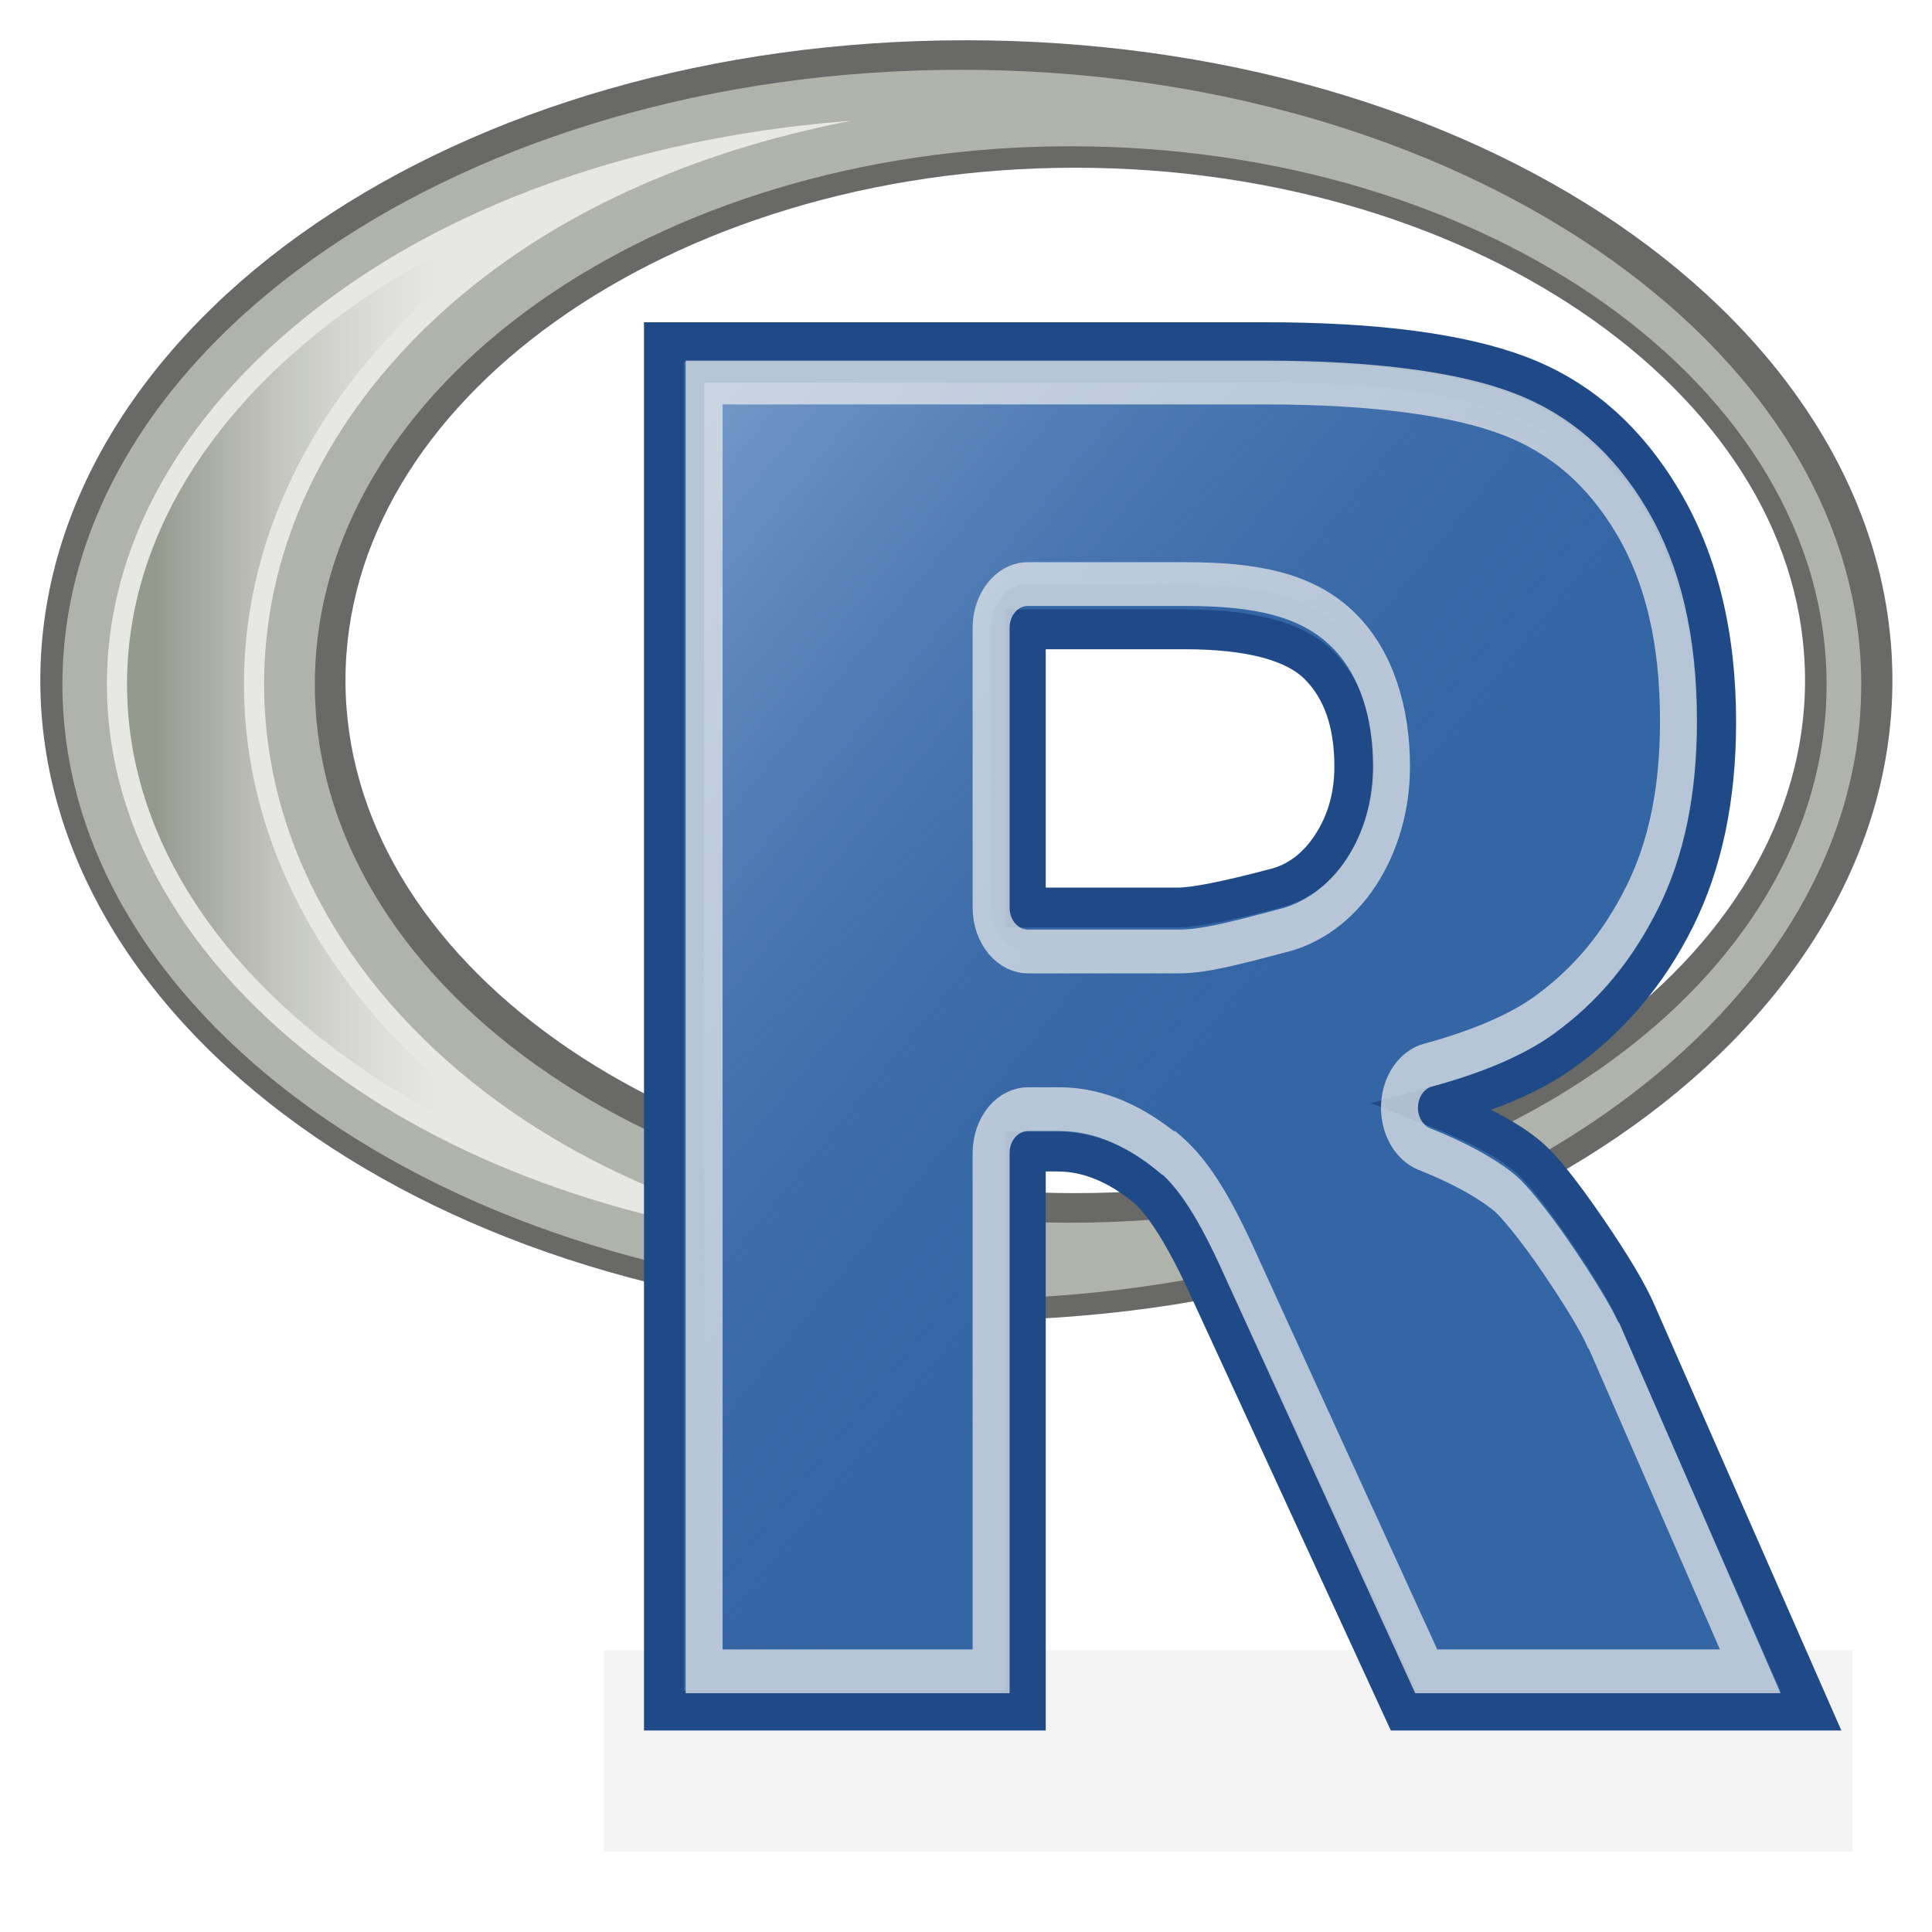
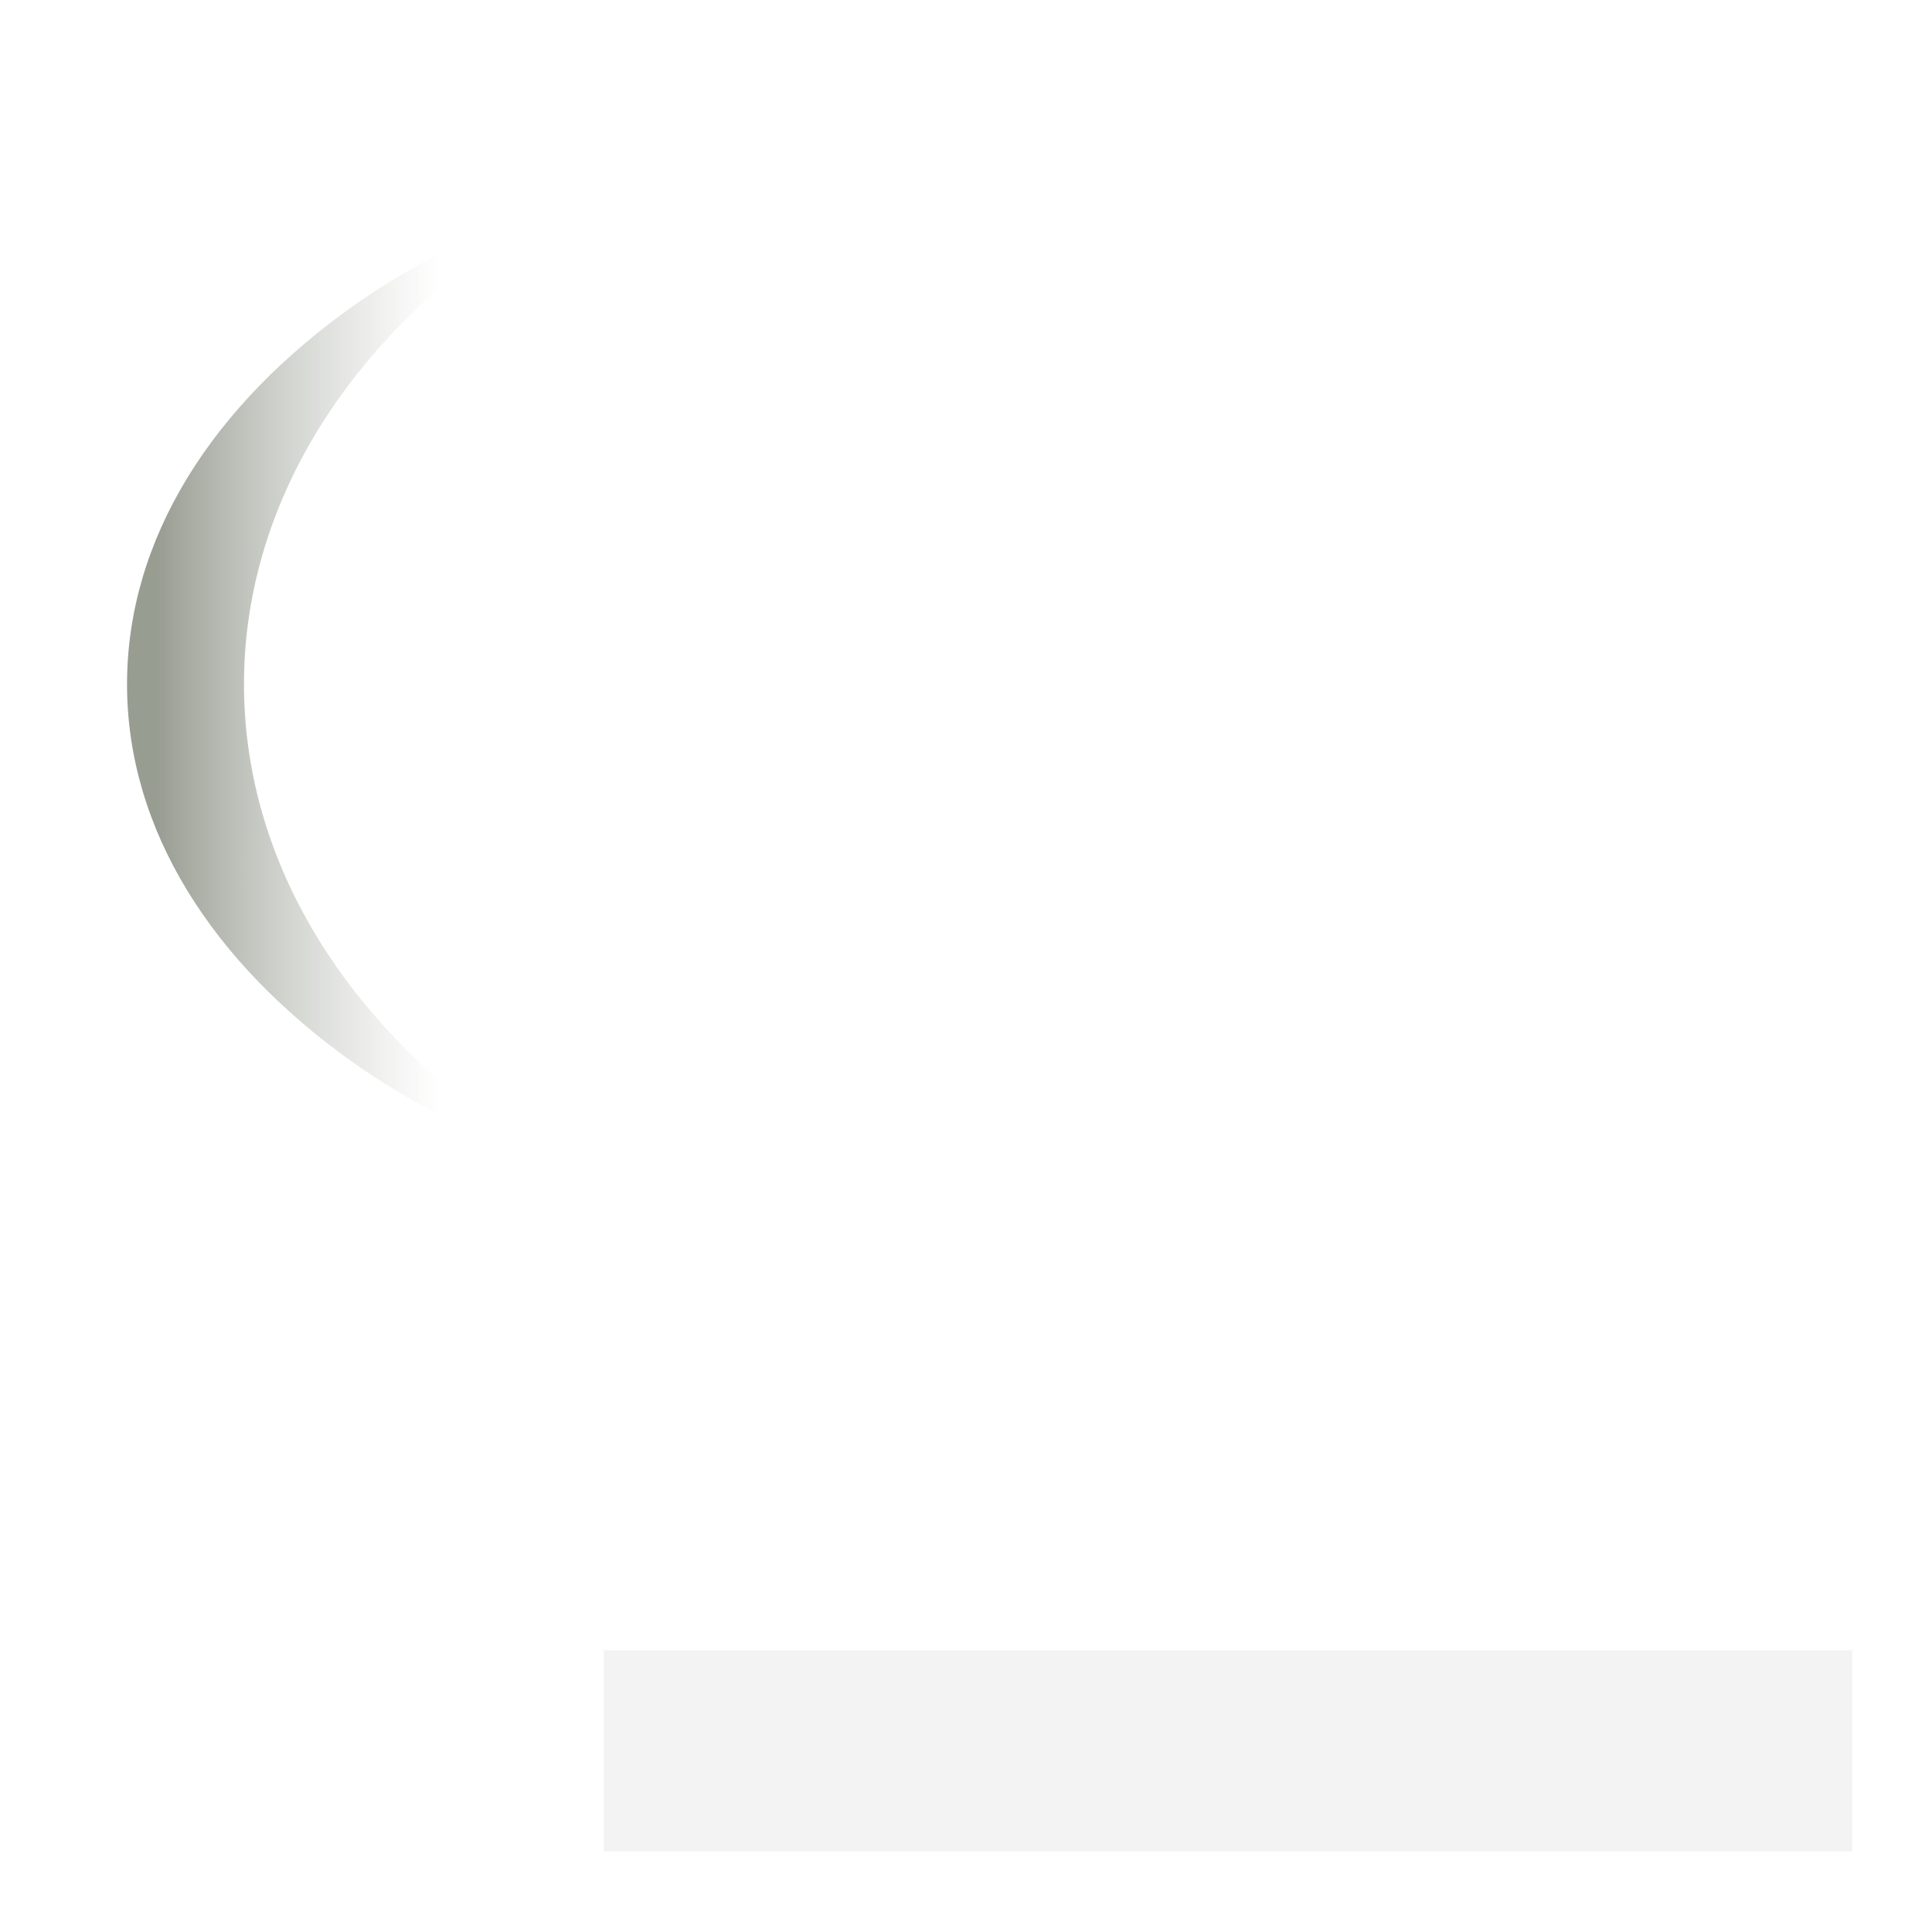
<svg xmlns="http://www.w3.org/2000/svg" xmlns:ns1="http://sodipodi.sourceforge.net/DTD/sodipodi-0.dtd" xmlns:ns2="http://www.inkscape.org/namespaces/inkscape" xmlns:xlink="http://www.w3.org/1999/xlink" width="48px" height="48px" id="svg2160" ns1:version="0.32" ns2:version="0.45.1" ns1:docbase="C:\Tango\r-project\scalable" ns1:docname="r-project.svg" ns2:output_extension="org.inkscape.output.svg.inkscape" ns2:export-filename="C:\Tango\r-project\48x48\r-project.png" ns2:export-xdpi="90" ns2:export-ydpi="90">
  <defs id="defs2162">
    <linearGradient id="linearGradient4137">
      <stop style="stop-color:#a7c2e4;stop-opacity:1;" offset="0" id="stop4139" />
      <stop style="stop-color:#3465a4;stop-opacity:0;" offset="1" id="stop4141" />
    </linearGradient>
    <linearGradient id="linearGradient3163">
      <stop style="stop-color:#729fcf;stop-opacity:1;" offset="0" id="stop3165" />
      <stop style="stop-color:#729fcf;stop-opacity:0;" offset="1" id="stop3167" />
    </linearGradient>
    <linearGradient id="linearGradient3535">
      <stop style="stop-color:#8a8f83;stop-opacity:1;" offset="0" id="stop3537" />
      <stop style="stop-color:#babdb6;stop-opacity:0;" offset="1" id="stop3539" />
    </linearGradient>
    <linearGradient id="linearGradient3519">
      <stop style="stop-color:#3f3f39;stop-opacity:1;" offset="0" id="stop3521" />
      <stop style="stop-color:#f9f9e8;stop-opacity:1;" offset="1" id="stop3523" />
    </linearGradient>
    <linearGradient id="linearGradient3425">
      <stop style="stop-color:#151614;stop-opacity:1;" offset="0" id="stop3427" />
      <stop style="stop-color:#ffffff;stop-opacity:0;" offset="1" id="stop3429" />
    </linearGradient>
    <linearGradient id="linearGradient3410">
      <stop style="stop-color:#8f9488;stop-opacity:1;" offset="0" id="stop3412" />
      <stop style="stop-color:#babdb6;stop-opacity:0;" offset="1" id="stop3414" />
    </linearGradient>
    <filter ns2:collect="always" x="-0.089" width="1.178" y="-0.632" height="2.263" id="filter3448">
      <feGaussianBlur ns2:collect="always" stdDeviation="1.62" id="feGaussianBlur3450" />
    </filter>
    <linearGradient ns2:collect="always" xlink:href="#linearGradient3535" id="linearGradient3541" x1="3.908" y1="17" x2="10.959" y2="17" gradientUnits="userSpaceOnUse" />
    <linearGradient ns2:collect="always" xlink:href="#linearGradient4137" id="linearGradient4143" x1="13.464" y1="3.741" x2="35.415" y2="25.022" gradientUnits="userSpaceOnUse" />
  </defs>
  <ns1:namedview id="base" pagecolor="#ffffff" bordercolor="#666666" borderopacity="1.0" ns2:pageopacity="0.0" ns2:pageshadow="2" ns2:zoom="11.104167" ns2:cx="24.000002" ns2:cy="20.39775" ns2:current-layer="layer1" showgrid="true" ns2:grid-bbox="true" ns2:document-units="px" ns2:window-width="1024" ns2:window-height="724" ns2:window-x="0" ns2:window-y="14" showguides="true" ns2:guide-bbox="true" />
  <g id="layer1" ns2:label="Layer 1" ns2:groupmode="layer">
    <rect style="opacity:0.244;fill:#2e3436;fill-opacity:1;stroke:none;stroke-width:0;stroke-linecap:round;stroke-miterlimit:4;stroke-dasharray:none;stroke-opacity:1;filter:url(#filter3448)" id="rect3442" width="43.811" height="6.158" x="3" y="37" rx="0" ry="0" transform="matrix(0.708,0,0,0.812,12.877,10.955)" ns2:export-filename="C:\Tango\r-project\48x48\rect3442.png" ns2:export-xdpi="90" ns2:export-ydpi="90" />
-     <path ns1:type="inkscape:offset" ns2:radius="0.60493761" ns2:original="M 24.03125 3.6875 C 12.847914 3.6875 3.78125 10.105216 3.78125 18 C 3.78125 25.894784 12.847915 32.312499 24.03125 32.3125 C 35.214586 32.3125 44.312502 25.894785 44.3125 18 C 44.3125 10.105216 35.214586 3.6875 24.03125 3.6875 z M 26.5 5.46875 C 35.907066 5.4687502 43.53125 11.076934 43.53125 18 C 43.531252 24.923066 35.907065 30.53125 26.5 30.53125 C 17.092936 30.53125 9.46875 24.923066 9.46875 18 C 9.4687501 11.076933 17.092935 5.46875 26.5 5.46875 z " style="opacity:0.88;fill:#555753;fill-opacity:1;stroke:none;stroke-width:3.396;stroke-miterlimit:4;stroke-opacity:1" id="path3334" d="M 24.031,3.094 C 18.324,3.094 13.158,4.7 9.375,7.375 C 5.592,10.05 3.188,13.821 3.188,18 C 3.188,22.179 5.592,25.95 9.375,28.625 C 13.158,31.3 18.324,32.906 24.031,32.906 C 29.739,32.906 34.928,31.3 38.719,28.625 C 42.509,25.95 44.906,22.18 44.906,18 C 44.906,13.82 42.509,10.05 38.719,7.375 C 34.928,4.7 29.739,3.094 24.031,3.094 z M 26.5,6.062 C 31.083,6.063 35.224,7.445 38.188,9.625 C 41.151,11.805 42.938,14.761 42.938,18 C 42.938,21.239 41.151,24.195 38.188,26.375 C 35.224,28.555 31.083,29.938 26.5,29.938 C 21.917,29.938 17.776,28.555 14.812,26.375 C 11.849,24.195 10.062,21.239 10.062,18 C 10.062,14.761 11.849,11.805 14.812,9.625 C 17.776,7.445 21.917,6.062 26.5,6.062 z " transform="matrix(1.103,0,0,1.067,-2.515,-2.301)" />
-     <path style="opacity:0.88;fill:#babdb6;fill-opacity:1;stroke:none;stroke-width:3.396;stroke-miterlimit:4;stroke-dasharray:none;stroke-opacity:1" d="M 23.879,1.734 C 11.548,1.734 1.551,8.582 1.551,17.006 C 1.551,25.431 11.548,32.279 23.879,32.279 C 36.21,32.279 46.242,25.431 46.242,17.006 C 46.242,8.582 36.21,1.734 23.879,1.734 z M 26.601,3.634 C 36.974,3.634 45.381,9.619 45.381,17.006 C 45.381,24.394 36.974,30.378 26.601,30.378 C 16.229,30.378 7.822,24.394 7.822,17.006 C 7.822,9.619 16.229,3.634 26.601,3.634 z " id="path3227" />
-     <path ns1:type="inkscape:offset" ns2:radius="-1.1335113" ns2:original="M 23.375 1.71875 C 11.312076 1.71875 1.53125 8.5755866 1.53125 17 C 1.53125 25.424414 11.312077 32.281249 23.375 32.28125 C 35.437923 32.281251 45.250002 25.424415 45.25 17 C 45.25 8.5755862 35.437923 1.71875 23.375 1.71875 z M 26.03125 3.625 C 36.178195 3.6250002 44.40625 9.6124933 44.40625 17 C 44.406253 24.387507 36.178195 30.375 26.03125 30.375 C 15.884304 30.375 7.6875 24.387507 7.6875 17 C 7.6875 9.6124918 15.884304 3.625 26.03125 3.625 z " style="opacity:0.88;fill:#eeeeec;fill-opacity:1;stroke:none;stroke-width:3.396;stroke-miterlimit:4;stroke-opacity:1" id="path3423" d="M 21.156,3 C 16.242,3.367 11.838,4.854 8.594,7.125 C 4.862,9.737 2.656,13.226 2.656,17 C 2.656,20.774 4.862,24.263 8.594,26.875 C 11.838,29.146 16.242,30.633 21.156,31 C 17.818,30.361 14.784,29.132 12.375,27.375 C 8.835,24.793 6.562,21.113 6.562,17 C 6.562,12.887 8.835,9.207 12.375,6.625 C 14.784,4.868 17.818,3.639 21.156,3 z " />
    <path ns1:type="inkscape:offset" ns2:radius="-0.48738638" ns2:original="M 21.15625 3 C 16.241771 3.3670772 11.838308 4.8537185 8.59375 7.125 C 4.8622922 9.7371247 2.65625 13.226466 2.65625 17 C 2.65625 20.773534 4.862292 24.262875 8.59375 26.875 C 11.838308 29.146281 16.241771 30.632923 21.15625 31 C 17.818037 30.36121 14.783854 29.132364 12.375 27.375 C 8.8354019 24.792709 6.5625 21.112982 6.5625 17 C 6.5625 12.887017 8.8354018 9.2072913 12.375 6.625 C 14.783854 4.8676357 17.818037 3.63879 21.15625 3 z " style="opacity:0.88;fill:url(#linearGradient3541);fill-opacity:1.0;stroke:none;stroke-width:3.396;stroke-miterlimit:4;stroke-opacity:1" id="path3533" d="M 14.062,4.969 C 12.128,5.642 10.36,6.492 8.875,7.531 C 5.237,10.078 3.156,13.416 3.156,17 C 3.156,20.584 5.237,23.922 8.875,26.469 C 10.36,27.508 12.128,28.358 14.062,29.031 C 13.37,28.649 12.713,28.233 12.094,27.781 C 8.456,25.128 6.062,21.293 6.062,17 C 6.062,12.707 8.456,8.872 12.094,6.219 C 12.713,5.767 13.37,5.351 14.062,4.969 z " />
-     <path style="font-size:43.843px;font-style:normal;font-weight:normal;fill:#3465a4;fill-opacity:1;stroke:#204a87;stroke-width:0.99;stroke-linecap:butt;stroke-linejoin:miter;stroke-miterlimit:4;stroke-opacity:1;font-family:Bitstream Vera Sans" d="M 16.495,42.499 L 16.495,8.501 L 31.414,8.501 C 34.18,8.501 36.295,8.779 37.757,9.335 C 39.219,9.892 40.398,10.924 41.294,12.432 C 42.19,13.939 42.638,15.775 42.638,17.94 C 42.638,19.826 42.295,21.453 41.61,22.821 C 40.925,24.19 39.983,25.299 38.785,26.149 C 38.021,26.691 36.973,27.139 35.643,27.494 C 36.71,27.912 37.487,28.329 37.975,28.747 C 38.304,29.025 38.781,29.62 39.407,30.533 C 40.033,31.445 40.451,32.148 40.662,32.643 L 44.99,42.499 L 34.872,42.499 L 30.09,32.11 C 29.484,30.765 28.944,29.891 28.47,29.489 C 27.824,28.963 27.093,28.61 26.276,28.61 L 25.486,28.61 L 25.486,42.499 L 16.495,42.499 z M 25.486,22.547 L 29.26,22.547 C 29.668,22.547 30.459,22.392 31.631,22.083 C 32.224,21.944 32.708,21.588 33.084,21.016 C 33.459,20.444 33.647,19.787 33.647,19.045 C 33.647,17.947 33.351,17.104 32.758,16.517 C 32.165,15.929 31.052,15.635 29.418,15.635 L 25.486,15.635 L 25.486,22.547 z " id="text2244" ns1:nodetypes="cccssssscssccccccccccccsssccc" />
    <path style="fill:none;fill-opacity:1;fill-rule:evenodd;stroke:#eeeeec;stroke-width:0;stroke-linecap:butt;stroke-linejoin:miter;stroke-miterlimit:4;stroke-dasharray:none;stroke-opacity:1" d="M 11.557,4.906 C 5.415,7.701 2.041,11.995 2.041,16.915 C 2.041,22.07 5.796,26.702 12.447,29.469 C 12.941,29.325 14.835,29.175 15.267,29 C 17.182,26.951 9.192,25.492 8.236,17 C 8.236,12.945 11.358,8.902 16.001,6.45 C 15.773,6.183 21.378,3.791 19.679,3.791 C 18.003,3.791 14.95,3.896 12.002,5 C 11.871,5.049 11.714,4.963 11.557,4.906 z " id="path3353" ns1:nodetypes="csccccssc" />
-     <path ns1:type="inkscape:offset" ns2:radius="-0.99753773" ns2:original="M 17.875 7.84375 L 17.875 39.21875 L 27.625 39.21875 L 27.625 26.40625 L 28.46875 26.40625 C 29.353578 26.406263 30.144423 26.733526 30.84375 27.21875 C 31.357513 27.589825 31.937237 28.383376 32.59375 29.625 L 37.78125 39.21875 L 48.75 39.21875 L 44.0625 30.125 C 43.834124 29.668317 43.365374 29.029538 42.6875 28.1875 C 42.009569 27.345484 41.481765 26.788152 41.125 26.53125 C 40.596923 26.145929 39.780977 25.760349 38.625 25.375 C 40.066412 25.046766 41.203466 24.624522 42.03125 24.125 C 43.329942 23.340075 44.351596 22.325557 45.09375 21.0625 C 45.835845 19.799477 46.18747 18.303663 46.1875 16.5625 C 46.187469 14.564492 45.720442 12.860263 44.75 11.46875 C 43.779498 10.077293 42.490375 9.1388097 40.90625 8.625 C 39.322071 8.1112515 37.028275 7.8437813 34.03125 7.84375 L 17.875 7.84375 z M 27.625 14.4375 L 31.875 14.4375 C 33.644666 14.437526 34.857756 14.707702 35.5 15.25 C 36.142203 15.792347 36.437479 16.580484 36.4375 17.59375 C 36.437478 18.278811 36.250469 18.87822 35.84375 19.40625 C 35.436987 19.934321 34.923454 20.246574 34.28125 20.375 C 33.011054 20.660452 32.129903 20.812518 31.6875 20.8125 L 27.625 20.8125 L 27.625 14.4375 z " style="font-size:43.843px;font-style:normal;font-weight:normal;fill:url(#linearGradient4143);fill-opacity:1;stroke:#eeeeec;stroke-width:0.998;stroke-linecap:butt;stroke-linejoin:miter;stroke-miterlimit:4;stroke-dasharray:none;stroke-opacity:0.706;font-family:Bitstream Vera Sans" id="path4133" d="M 18.875,8.844 L 18.875,38.219 L 26.625,38.219 L 26.625,26.406 C 26.624,26.141 26.73,25.886 26.917,25.698 C 27.105,25.511 27.36,25.406 27.625,25.406 L 28.469,25.406 C 29.6,25.406 30.59,25.84 31.406,26.406 C 31.417,26.406 31.427,26.406 31.438,26.406 C 32.21,26.964 32.781,27.855 33.469,29.156 L 38.375,38.219 L 47.125,38.219 L 43.188,30.594 C 43.177,30.584 43.166,30.573 43.156,30.562 C 43.006,30.261 42.57,29.638 41.906,28.812 C 41.252,28 40.711,27.473 40.531,27.344 C 40.142,27.06 39.413,26.679 38.312,26.312 C 37.899,26.164 37.632,25.763 37.654,25.325 C 37.675,24.886 37.981,24.513 38.406,24.406 C 39.778,24.094 40.837,23.7 41.531,23.281 C 42.702,22.573 43.561,21.682 44.219,20.562 C 44.856,19.477 45.187,18.169 45.188,16.562 C 45.187,14.72 44.775,13.232 43.938,12.031 C 43.084,10.807 41.99,10.015 40.594,9.562 C 39.182,9.105 36.969,8.844 34.031,8.844 L 18.875,8.844 z M 27.562,13.438 C 27.583,13.437 27.604,13.437 27.625,13.438 L 31.875,13.438 C 33.746,13.438 35.166,13.664 36.156,14.5 C 37.047,15.252 37.437,16.387 37.438,17.594 C 37.437,18.46 37.164,19.3 36.625,20 C 36.087,20.699 35.316,21.174 34.469,21.344 C 33.176,21.634 32.359,21.813 31.688,21.812 L 27.625,21.812 C 27.36,21.813 27.105,21.708 26.917,21.52 C 26.73,21.333 26.624,21.078 26.625,20.812 L 26.625,14.438 C 26.623,13.908 27.034,13.469 27.562,13.438 z " transform="matrix(0.92,0,0,1.09,0.129,-0.136)" />
  </g>
</svg>